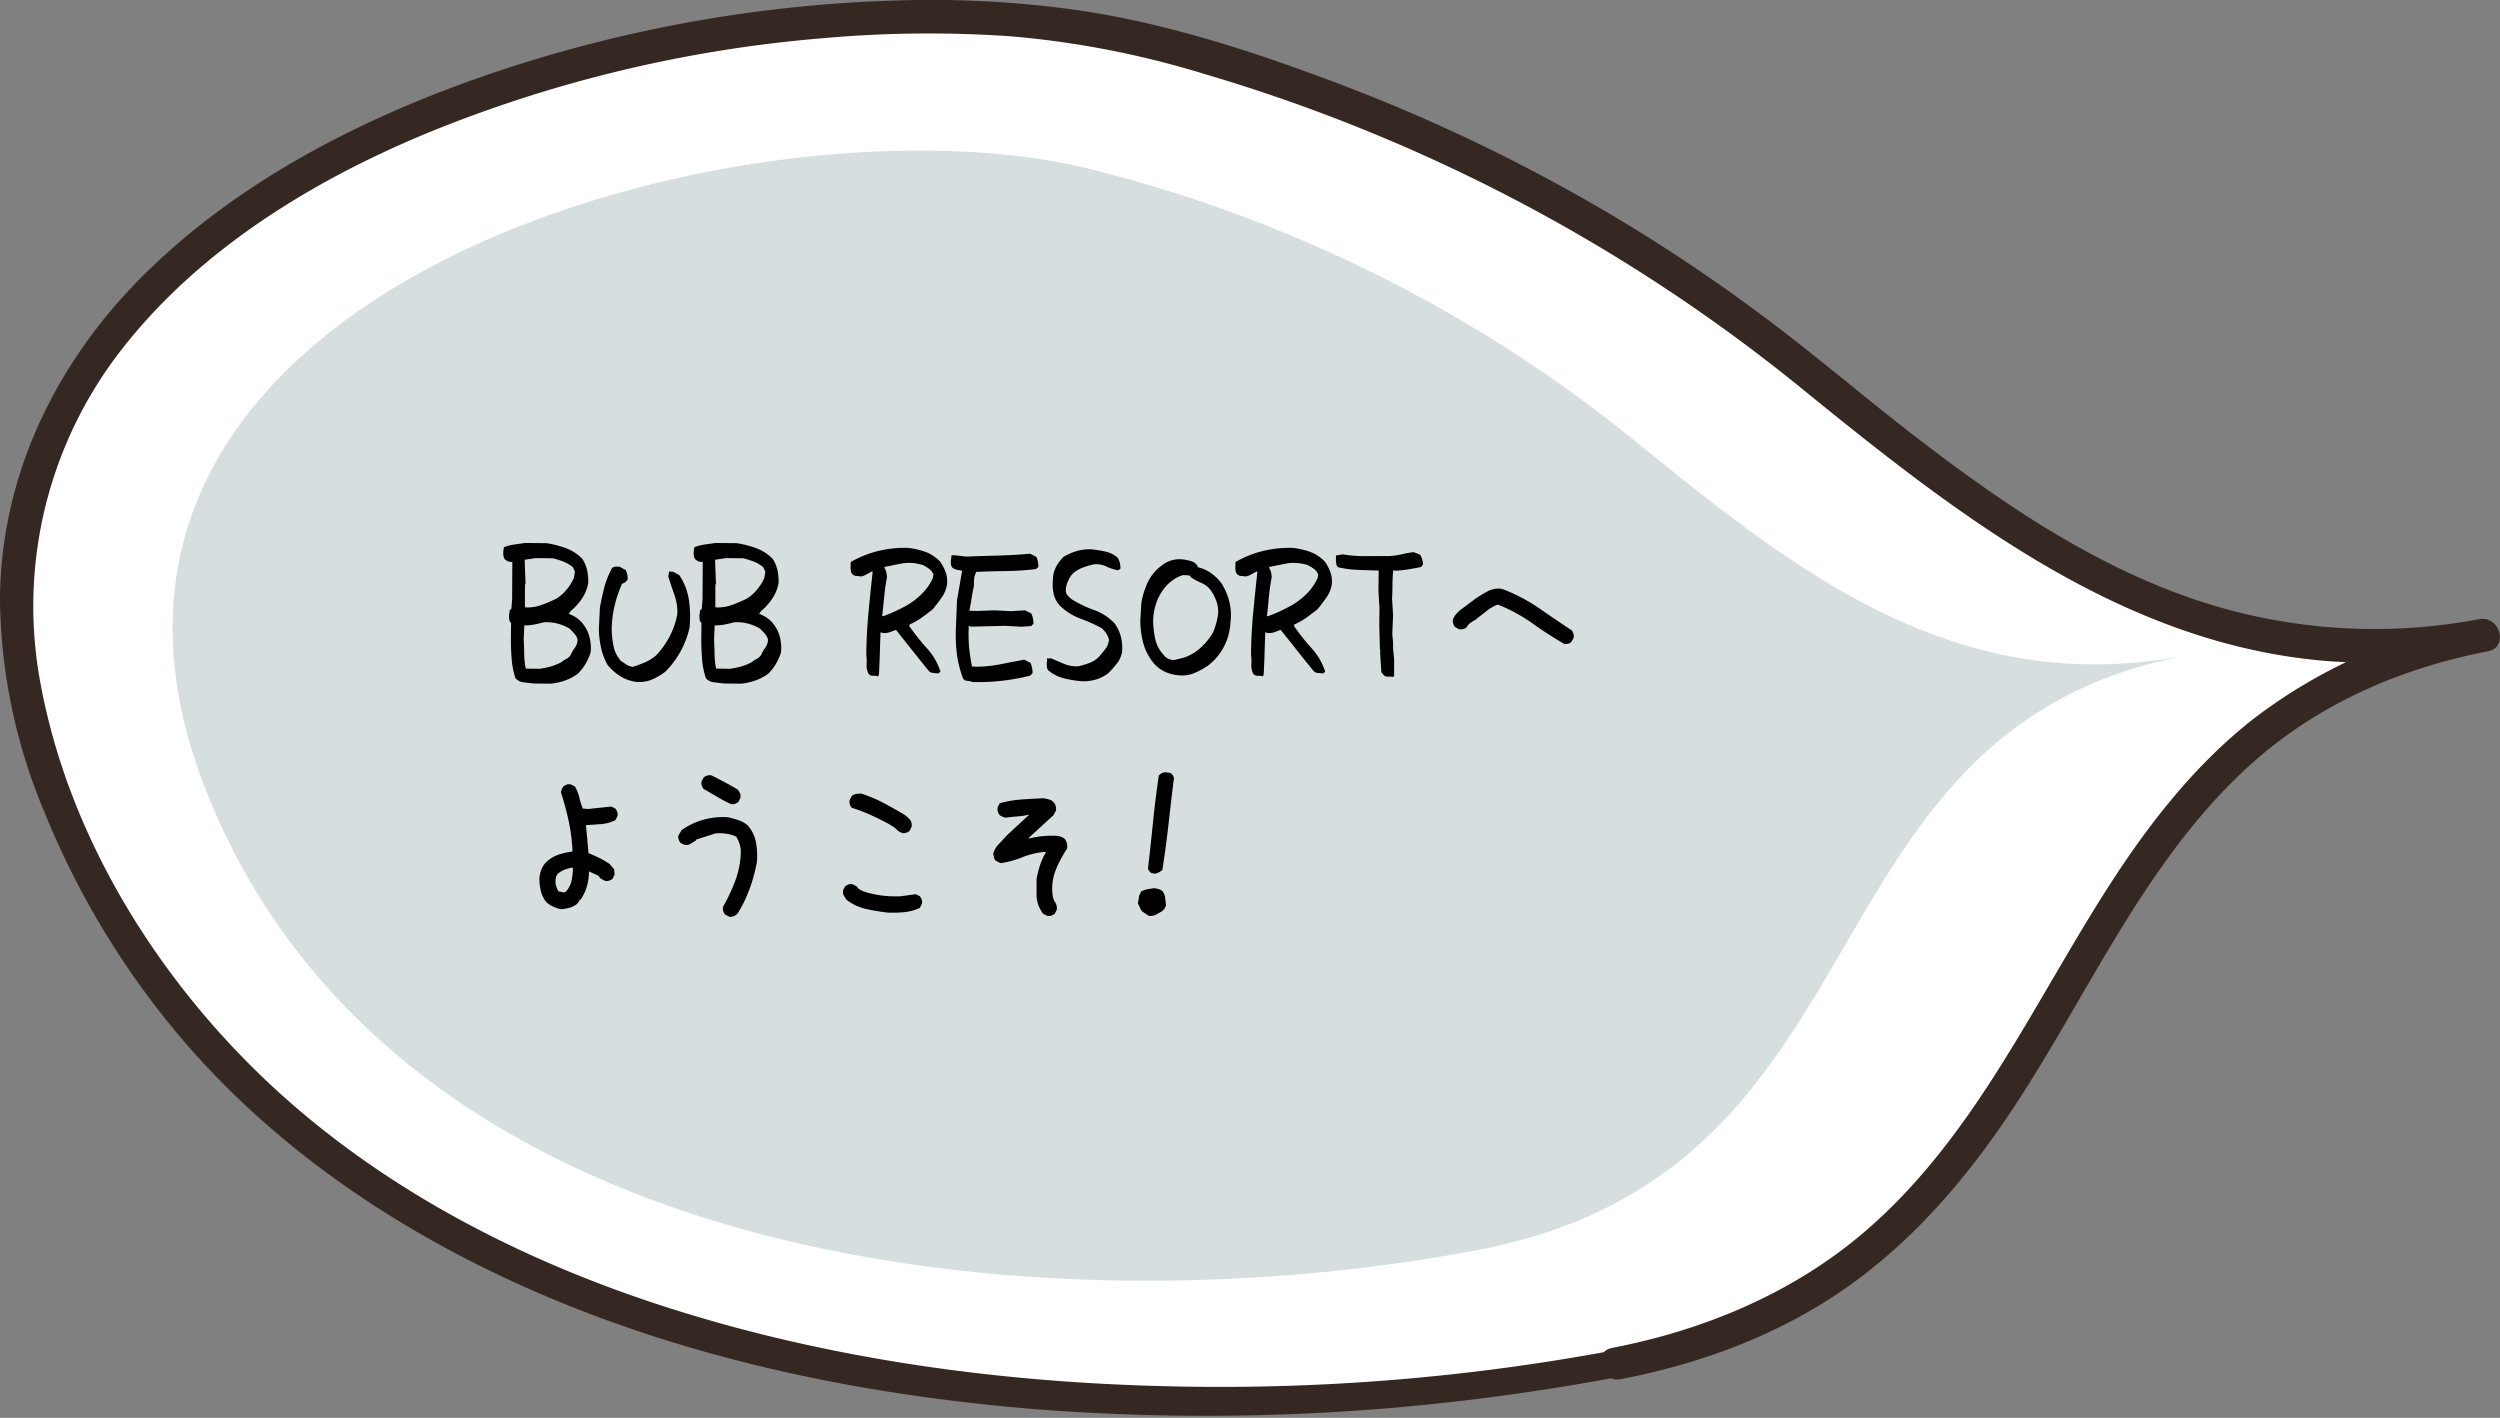
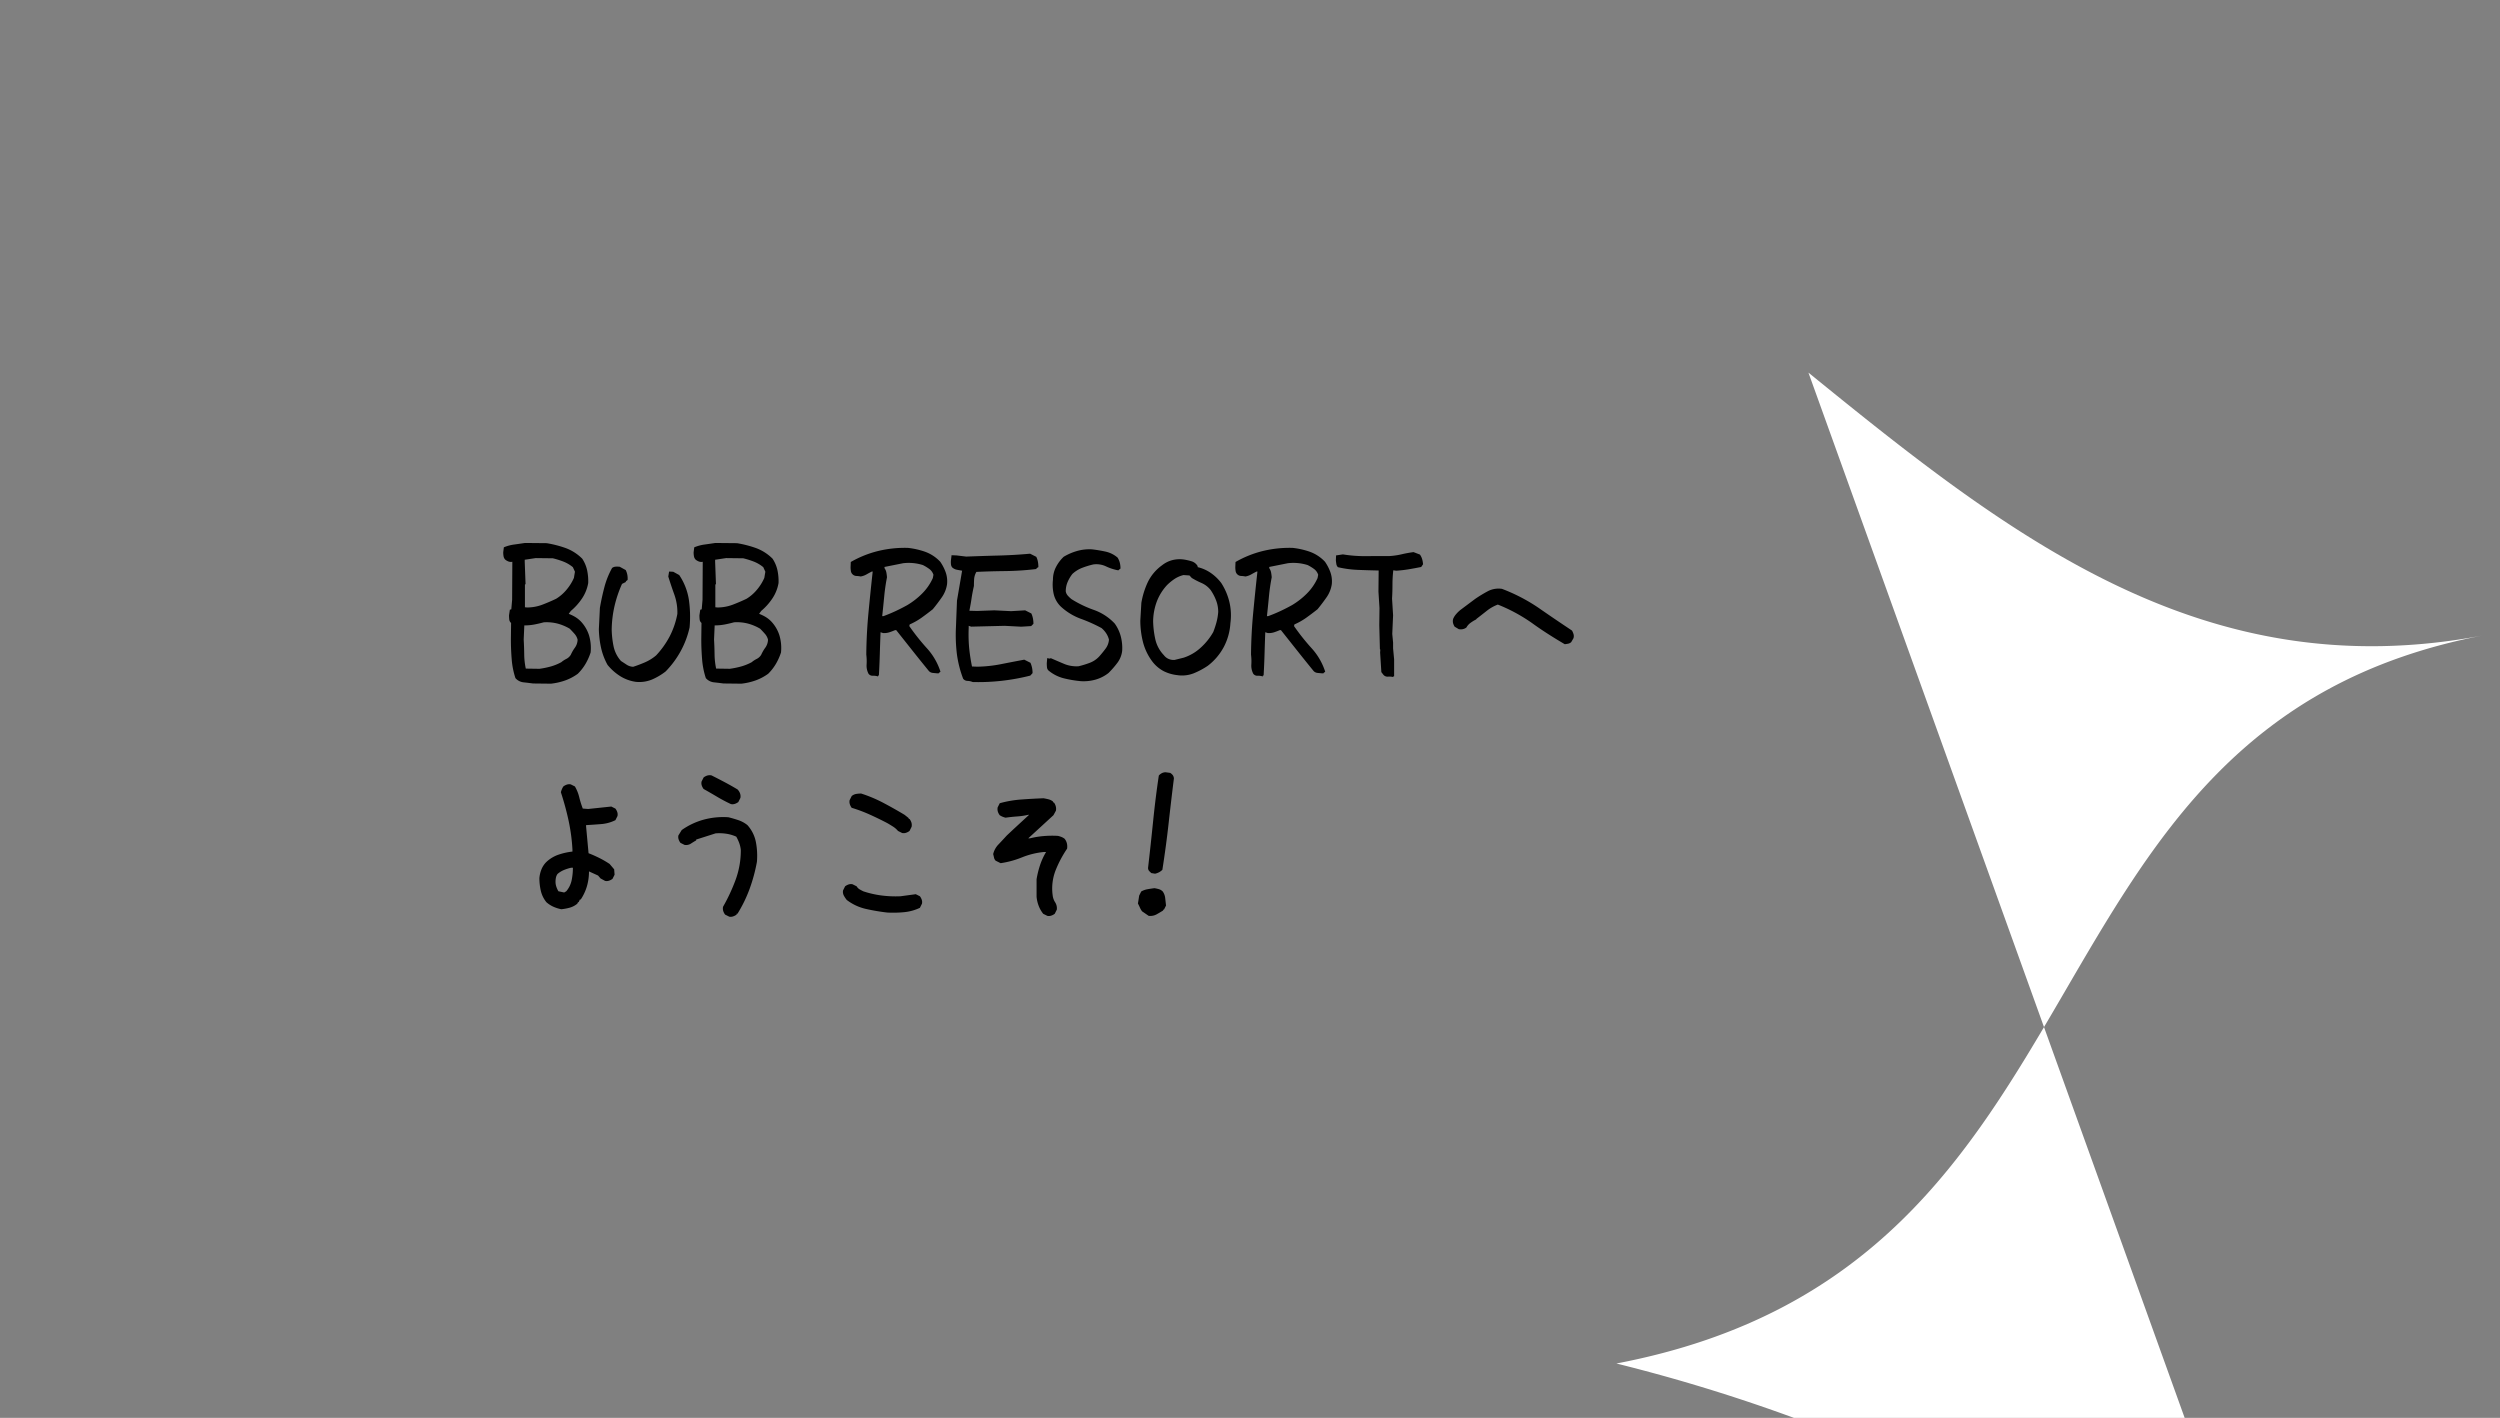
<svg xmlns="http://www.w3.org/2000/svg" id="fukidashi-1300-02" width="319.057" height="180.95" viewBox="0 0 319.057 180.95">
  <rect x="0" y="0" width="319.057" height="180.95" fill="#808080" stroke="none" />
  <defs>
    <clipPath id="clip-path">
      <rect id="長方形_684" data-name="長方形 684" width="319.057" height="180.951" fill="none" />
    </clipPath>
  </defs>
  <g id="グループ_1235" data-name="グループ 1235" transform="translate(0 0)" clip-path="url(#clip-path)">
-     <path id="パス_5057" data-name="パス 5057" d="M229.936,46.683c25.788,20.964,50.463,40.343,86.151,33.529-61.594,11.756-45.116,80.416-110.657,92.931C138.641,185.911,36.89,176.938,6.7,101.868-25.295,22.312,91.906-8.89,144.6,4.13a219.043,219.043,0,0,1,85.341,42.553" transform="translate(0.861 0.871)" fill="#fff" />
-     <path id="パス_5058" data-name="パス 5058" d="M212.517,52.145c21.049,17.113,41.19,32.93,70.321,27.368-50.278,9.6-36.827,65.64-90.324,75.855C138,165.79,54.943,158.465,30.3,97.19,4.185,32.253,99.849,6.784,142.857,17.411a178.786,178.786,0,0,1,69.66,34.734" transform="translate(-3.832 4.143)" fill="#385c61" opacity="0.2" />
-     <path id="パス_5059" data-name="パス 5059" d="M205.833,172.359a272.793,272.793,0,0,1-58.513,4.513c-20.706-.6-41.431-3.495-61.225-9.716C67.151,161.2,48.96,151.949,34.384,138.3,20.1,124.917,8.853,106.884,5.22,87.483A53.222,53.222,0,0,1,15.606,44.5C25.523,31.81,39.923,23.023,54.63,16.938A170.069,170.069,0,0,1,104.869,4.889a151.693,151.693,0,0,1,24.084-.258,118.022,118.022,0,0,1,24.7,4.793A218.851,218.851,0,0,1,230.062,49.68C249.785,65.7,271,82.393,297.328,84.393a77.555,77.555,0,0,0,20.185-1.265l-1.13-4.1a66.985,66.985,0,0,0-28.79,12.715c-7.23,5.659-12.977,12.918-17.959,20.573-9.936,15.269-17.38,32.5-31.409,44.664-9.2,7.974-20.6,12.746-32.485,15.044-2.611.506-1.5,4.495,1.1,3.99,10.954-2.12,21.492-6.136,30.458-12.886,7.628-5.743,13.8-13,19.1-20.9,10.025-14.93,17.137-32.219,30.669-44.514,8.564-7.78,19.15-12.408,30.445-14.592,2.687-.519,1.545-4.6-1.13-4.1a71.734,71.734,0,0,1-39.156-3.549c-12.074-4.628-22.9-12.123-33.071-19.978-5.412-4.178-10.631-8.595-16.034-12.779q-8.662-6.707-17.949-12.543A222.658,222.658,0,0,0,170.49,10.551C159.86,6.544,148.779,2.929,137.5,1.293A133.975,133.975,0,0,0,114.28.069a176.945,176.945,0,0,0-51.8,9.381C46.508,14.918,30.811,22.868,18.652,34.786,7.269,45.944.007,60.643,0,76.755a71.674,71.674,0,0,0,5.677,26.9,106.414,106.414,0,0,0,16.08,27.191c12.857,15.763,30.158,27.181,48.813,34.958,19.435,8.1,40.358,12.288,61.286,14.016a279.894,279.894,0,0,0,61.429-1.918q6.76-.939,13.464-2.223c2.177-.418,1.253-3.732-.916-3.323" transform="translate(0 0)" fill="#352722" />
+     <path id="パス_5057" data-name="パス 5057" d="M229.936,46.683c25.788,20.964,50.463,40.343,86.151,33.529-61.594,11.756-45.116,80.416-110.657,92.931a219.043,219.043,0,0,1,85.341,42.553" transform="translate(0.861 0.871)" fill="#fff" />
    <path id="パス_18473" data-name="パス 18473" d="M4.008-.606q-.58-.079-1.2-.145a1.574,1.574,0,0,1-1.042-.541,10.165,10.165,0,0,1-.475-2.386q-.105-1.279-.105-2.544l.026-2.109A.668.668,0,0,1,.976-8.78Q.949-9.044.949-9.308l.105-.712.185-.053.105-1.213.026-4.852a.879.879,0,0,1-.5-.04,1.45,1.45,0,0,1-.422-.25.852.852,0,0,1-.2-.422,3.046,3.046,0,0,1-.04-.5l.079-.633A5.229,5.229,0,0,1,1.6-18.338q.672-.092,1.384-.2l2.769.026a14.059,14.059,0,0,1,2.413.62,5.86,5.86,0,0,1,2.123,1.358,4.388,4.388,0,0,1,.62,1.45,6.687,6.687,0,0,1,.145,1.661,5.089,5.089,0,0,1-.778,1.951A7.547,7.547,0,0,1,8.833-9.861l-.264.369a5.191,5.191,0,0,1,.8.382,3.607,3.607,0,0,1,.725.567,4.6,4.6,0,0,1,1.068,1.806,5.66,5.66,0,0,1,.2,2.175,7.334,7.334,0,0,1-.633,1.424,6.236,6.236,0,0,1-1,1.292,6.389,6.389,0,0,1-1.622.857A8.066,8.066,0,0,1,6.3-.58ZM7.62-3.322a3.125,3.125,0,0,1,.646-.422,1.4,1.4,0,0,0,.567-.527,4.99,4.99,0,0,1,.527-.91A1.827,1.827,0,0,0,9.7-6.2a1.773,1.773,0,0,0-.4-.751q-.29-.33-.606-.646A6.2,6.2,0,0,0,7.172-8.24a5.61,5.61,0,0,0-1.793-.171q-.58.158-1.187.277A6.723,6.723,0,0,1,2.9-8.016L2.821-6.223q.053.949.066,1.9a9.378,9.378,0,0,0,.2,1.819l1.74.026a10.775,10.775,0,0,0,1.463-.3A6.507,6.507,0,0,0,7.62-3.322Zm-.659-8.095a5.338,5.338,0,0,0,1.332-1.16,6.19,6.19,0,0,0,.936-1.5l.132-.791-.264-.58a4.445,4.445,0,0,0-1.239-.725,10.816,10.816,0,0,0-1.318-.409l-2.188-.026-1.4.211v.264l.105,2.848-.079.053v2.9l.264.026a5.484,5.484,0,0,0,1.925-.343Q6.091-11,6.961-11.417ZM17.107-.817a5.119,5.119,0,0,1-1.951-.712,6.648,6.648,0,0,1-1.635-1.45,8.162,8.162,0,0,1-.831-2.2,12.286,12.286,0,0,1-.277-2.36l.132-2.716q.237-1.371.58-2.663a10.458,10.458,0,0,1,.976-2.426.828.828,0,0,1,.461-.171,3.378,3.378,0,0,1,.514.013l.765.422a2.374,2.374,0,0,1,.2.58,2.486,2.486,0,0,1,.04.686l-.211.158-.026.105-.475.237a15.4,15.4,0,0,0-.949,2.795,14.284,14.284,0,0,0-.369,3.059,12.059,12.059,0,0,0,.237,2.1,4.047,4.047,0,0,0,.949,1.885q.369.237.725.475a1.631,1.631,0,0,0,.831.264q.738-.237,1.5-.567a5.736,5.736,0,0,0,1.424-.883,11.019,11.019,0,0,0,1.753-2.465,10.373,10.373,0,0,0,.962-2.834,6.773,6.773,0,0,0-.382-2.452q-.409-1.134-.778-2.32l.105-.633.527.026.765.422A7.739,7.739,0,0,1,23.9-11.3a15.252,15.252,0,0,1,.092,3.546,11.426,11.426,0,0,1-1.121,2.993A11.713,11.713,0,0,1,20.93-2.136a7.951,7.951,0,0,1-1.74,1.028A4.241,4.241,0,0,1,17.107-.817Zm11.2.211q-.58-.079-1.2-.145a1.574,1.574,0,0,1-1.042-.541,10.165,10.165,0,0,1-.475-2.386q-.105-1.279-.105-2.544l.026-2.109a.668.668,0,0,1-.237-.448q-.026-.264-.026-.527l.105-.712.185-.053.105-1.213.026-4.852a.879.879,0,0,1-.5-.04,1.45,1.45,0,0,1-.422-.25.852.852,0,0,1-.2-.422,3.046,3.046,0,0,1-.04-.5l.079-.633a5.229,5.229,0,0,1,1.305-.356q.672-.092,1.384-.2l2.769.026a14.059,14.059,0,0,1,2.413.62,5.86,5.86,0,0,1,2.123,1.358,4.388,4.388,0,0,1,.62,1.45,6.687,6.687,0,0,1,.145,1.661,5.089,5.089,0,0,1-.778,1.951,7.547,7.547,0,0,1-1.437,1.608l-.264.369a5.191,5.191,0,0,1,.8.382,3.607,3.607,0,0,1,.725.567,4.6,4.6,0,0,1,1.068,1.806,5.66,5.66,0,0,1,.2,2.175,7.334,7.334,0,0,1-.633,1.424,6.236,6.236,0,0,1-1,1.292,6.389,6.389,0,0,1-1.622.857A8.066,8.066,0,0,1,30.6-.58ZM31.92-3.322a3.125,3.125,0,0,1,.646-.422,1.4,1.4,0,0,0,.567-.527,4.99,4.99,0,0,1,.527-.91A1.827,1.827,0,0,0,34-6.2a1.773,1.773,0,0,0-.4-.751q-.29-.33-.606-.646a6.2,6.2,0,0,0-1.529-.646,5.61,5.61,0,0,0-1.793-.171q-.58.158-1.187.277a6.723,6.723,0,0,1-1.292.119l-.079,1.793q.053.949.066,1.9a9.378,9.378,0,0,0,.2,1.819l1.74.026a10.775,10.775,0,0,0,1.463-.3A6.507,6.507,0,0,0,31.92-3.322Zm-.659-8.095a5.338,5.338,0,0,0,1.332-1.16,6.19,6.19,0,0,0,.936-1.5l.132-.791-.264-.58a4.445,4.445,0,0,0-1.239-.725,10.816,10.816,0,0,0-1.318-.409l-2.188-.026-1.4.211v.264l.105,2.848-.079.053v2.9l.264.026a5.484,5.484,0,0,0,1.925-.343Q30.391-11,31.261-11.417ZM48.046-1.5a1.843,1.843,0,0,0-.659-.092.641.641,0,0,1-.554-.25,2.212,2.212,0,0,1-.25-1.187,6.775,6.775,0,0,0-.04-1.266q.026-2.689.277-5.326t.541-5.273h-.105q-.369.185-.686.369a2.293,2.293,0,0,1-.738.264,3.672,3.672,0,0,0-.554-.066.734.734,0,0,1-.5-.224.708.708,0,0,1-.2-.4,3.046,3.046,0,0,1-.04-.5l.026-.659a13.491,13.491,0,0,1,3.48-1.4,14.34,14.34,0,0,1,3.823-.4,9.922,9.922,0,0,1,2.2.5,4.98,4.98,0,0,1,1.912,1.266,5.864,5.864,0,0,1,.686,1.318,3.489,3.489,0,0,1,.185,1.556,3.9,3.9,0,0,1-.672,1.674q-.541.778-1.147,1.516Q54.322-9.519,53.6-9a8.371,8.371,0,0,1-1.516.857l-.053.211a27.609,27.609,0,0,0,2.228,2.808,8.149,8.149,0,0,1,1.753,3.019l-.211.158V-1.9h-.211l-.554-.053a.791.791,0,0,1-.5-.237q-1.055-1.292-2.1-2.61t-2.07-2.61h-.158q-.369.158-.738.277a2.13,2.13,0,0,1-.791.092l-.316-.105Q48.31-5.774,48.27-4.4t-.119,2.769l-.105.026Zm3.718-9.1a9.512,9.512,0,0,0,1.9-1.477,6.656,6.656,0,0,0,1.371-1.978l.079-.422a1.477,1.477,0,0,0-.541-.751,5.764,5.764,0,0,0-.8-.488,6.06,6.06,0,0,0-1.213-.25,6.031,6.031,0,0,0-1.318.013l-2.373.475v.158a1.4,1.4,0,0,1,.237.554q.053.29.079.606-.237,1.213-.356,2.465T48.574-9.2h.158q.791-.29,1.529-.633T51.764-10.6ZM60.117-.791a1.889,1.889,0,0,0-.659-.145.712.712,0,0,1-.554-.277,13.95,13.95,0,0,1-.8-3.164,20.2,20.2,0,0,1-.119-3.4l.132-3.4L58.772-15q-.316-.053-.659-.119a1.242,1.242,0,0,1-.606-.3.744.744,0,0,1-.158-.409,2.513,2.513,0,0,1,0-.514l.079-.633.633.026L59.3-16.8q2.03-.079,4.087-.132t4.061-.237l.791.4a2.353,2.353,0,0,1,.2.593,3.7,3.7,0,0,1,.066.725l-.237.132v.105a37.124,37.124,0,0,1-4.008.264q-2.057.026-3.665.105a2.164,2.164,0,0,0-.29.923q-.026.448-.026.87-.211.949-.3,1.582T59.7-9.888l1,.026,2.188-.079,2.136.105,1.793-.105.791.4a2.836,2.836,0,0,1,.2.62,3.558,3.558,0,0,1,.066.7l-.29.29-1.266.079L64.2-7.963l-4.271.105-.316-.105V-7.7a19.215,19.215,0,0,0,.053,2.5,22.688,22.688,0,0,0,.369,2.426l.686.026a16.992,16.992,0,0,0,3.045-.33q1.516-.3,2.94-.567l.791.4a3.5,3.5,0,0,1,.2.633,3.361,3.361,0,0,1,.066.686l-.29.316a27.253,27.253,0,0,1-3.612.659A26.464,26.464,0,0,1,60.117-.791ZM73.928-.9a14.579,14.579,0,0,1-2.188-.369,4.925,4.925,0,0,1-1.951-1,.642.642,0,0,1-.185-.4,4.8,4.8,0,0,1-.026-.527l.053-.633h.105l.158.053.211-.053q.844.369,1.688.725a4.13,4.13,0,0,0,1.846.3,11.653,11.653,0,0,0,1.45-.448A3.161,3.161,0,0,0,76.3-4.087q.422-.475.791-.976A2.179,2.179,0,0,0,77.514-6.2a2.636,2.636,0,0,0-.343-.791,3.148,3.148,0,0,0-.606-.686,19.455,19.455,0,0,0-2.65-1.187,7.618,7.618,0,0,1-2.544-1.556,3.264,3.264,0,0,1-.9-1.556,5.472,5.472,0,0,1-.105-1.872,3.489,3.489,0,0,1,.369-1.582,4.88,4.88,0,0,1,1-1.345,7.169,7.169,0,0,1,1.7-.738,5.736,5.736,0,0,1,1.912-.211q.9.105,1.74.29a3.5,3.5,0,0,1,1.529.765,2.294,2.294,0,0,1,.29.686,3.156,3.156,0,0,1,.079.712l-.211.158v.053h-.158a6.3,6.3,0,0,1-1.5-.5,2.865,2.865,0,0,0-1.608-.237,10.8,10.8,0,0,0-1.384.422,3.979,3.979,0,0,0-1.279.791,4.654,4.654,0,0,0-.606,1.028A2.98,2.98,0,0,0,72-12.366a1.086,1.086,0,0,0,.264.554,3.854,3.854,0,0,0,.475.448,14.164,14.164,0,0,0,2.848,1.371,6.74,6.74,0,0,1,2.663,1.74,5.018,5.018,0,0,1,.765,1.608A5.9,5.9,0,0,1,79.2-4.772,3.148,3.148,0,0,1,78.6-3.256a11.924,11.924,0,0,1-1.134,1.305,4.828,4.828,0,0,1-1.635.844A5.633,5.633,0,0,1,73.928-.9Zm12.361-.765a5.156,5.156,0,0,1-1.767-.5,4.42,4.42,0,0,1-1.45-1.213,7.046,7.046,0,0,1-1.213-2.5,11.164,11.164,0,0,1-.343-2.769l.132-2.241a10.227,10.227,0,0,1,.817-2.637,5.721,5.721,0,0,1,1.819-2.162,3.594,3.594,0,0,1,1.305-.659,3.813,3.813,0,0,1,1.49-.079,7.151,7.151,0,0,1,.976.224,1.371,1.371,0,0,1,.765.593l.026.158a4.864,4.864,0,0,1,1.661.738,5.852,5.852,0,0,1,1.345,1.292,7.865,7.865,0,0,1,1.028,2.4,7.355,7.355,0,0,1,.132,2.716,7.466,7.466,0,0,1-.831,3.019,7.4,7.4,0,0,1-2.043,2.413A9.639,9.639,0,0,1,88.32-1.9,4.086,4.086,0,0,1,86.289-1.661ZM87.054-3.9a5.918,5.918,0,0,0,2.188-1.292,7.994,7.994,0,0,0,1.582-1.978,12.024,12.024,0,0,0,.409-1.239,7.122,7.122,0,0,0,.224-1.318,4.11,4.11,0,0,0-.277-1.5,6.292,6.292,0,0,0-.7-1.318,3.038,3.038,0,0,0-1.147-.883,9.927,9.927,0,0,1-1.252-.646l-.29-.316-.765-.053a3.642,3.642,0,0,0-1.147.5,6.307,6.307,0,0,0-.962.791,6.456,6.456,0,0,0-1.305,2.109,7.5,7.5,0,0,0-.461,2.5,11.857,11.857,0,0,0,.277,2.294,4.268,4.268,0,0,0,1.094,2.03,1.485,1.485,0,0,0,.593.475,1.636,1.636,0,0,0,.778.132ZM97.147-1.5a1.843,1.843,0,0,0-.659-.092.641.641,0,0,1-.554-.25,2.212,2.212,0,0,1-.25-1.187,6.775,6.775,0,0,0-.04-1.266q.026-2.689.277-5.326t.541-5.273h-.105q-.369.185-.686.369a2.293,2.293,0,0,1-.738.264,3.672,3.672,0,0,0-.554-.066.734.734,0,0,1-.5-.224.708.708,0,0,1-.2-.4,3.046,3.046,0,0,1-.04-.5l.026-.659a13.491,13.491,0,0,1,3.48-1.4,14.34,14.34,0,0,1,3.823-.4,9.922,9.922,0,0,1,2.2.5,4.98,4.98,0,0,1,1.912,1.266,5.864,5.864,0,0,1,.686,1.318,3.489,3.489,0,0,1,.185,1.556,3.9,3.9,0,0,1-.672,1.674q-.541.778-1.147,1.516Q103.423-9.519,102.7-9a8.371,8.371,0,0,1-1.516.857l-.053.211a27.609,27.609,0,0,0,2.228,2.808,8.149,8.149,0,0,1,1.753,3.019l-.211.158V-1.9h-.211l-.554-.053a.791.791,0,0,1-.5-.237q-1.055-1.292-2.1-2.61t-2.07-2.61h-.158q-.369.158-.738.277a2.13,2.13,0,0,1-.791.092l-.316-.105q-.053,1.371-.092,2.742t-.119,2.769l-.105.026Zm3.718-9.1a9.512,9.512,0,0,0,1.9-1.477,6.656,6.656,0,0,0,1.371-1.978l.079-.422a1.477,1.477,0,0,0-.541-.751,5.764,5.764,0,0,0-.8-.488,6.06,6.06,0,0,0-1.213-.25,6.031,6.031,0,0,0-1.318.013l-2.373.475v.158a1.4,1.4,0,0,1,.237.554q.053.29.079.606-.237,1.213-.356,2.465T97.675-9.2h.158q.791-.29,1.529-.633T100.865-10.6Zm12.941,9.176a2.114,2.114,0,0,0-.672-.053.691.691,0,0,1-.593-.237l-.264-.343-.158-2.5.026-.369-.053-.053-.079-3.059.026-2.188-.132-2.109.026-2.689q-1.318-.026-2.637-.079a13.58,13.58,0,0,1-2.558-.343.7.7,0,0,1-.2-.382q-.04-.224-.066-.488l.026-.633.87-.132a17.314,17.314,0,0,0,2.953.224q1.5-.013,3.032-.013a9.26,9.26,0,0,0,1.516-.224q.725-.171,1.516-.277l.817.316a2,2,0,0,1,.277.567,3.057,3.057,0,0,1,.119.672l-.237.343q-.791.158-1.569.29a15.483,15.483,0,0,1-1.622.185l-.369-.053a16.015,16.015,0,0,0-.105,1.819q0,.9-.053,1.793l.132,2.136-.105,2.373.105,1.107v.738l.132,1.4v2.162h-.105Zm21.879-4.192q-2.426-1.424-4.179-2.7a21.139,21.139,0,0,0-4.364-2.36,5.219,5.219,0,0,0-1.4.791q-.633.5-1.318,1.028l-.053.079a4.981,4.981,0,0,0-.712.435,1.776,1.776,0,0,0-.527.593,1.159,1.159,0,0,1-.461.211,1.266,1.266,0,0,1-.514,0l-.527-.316a1.7,1.7,0,0,1-.2-.448,1.084,1.084,0,0,1,.013-.554,2.258,2.258,0,0,1,.382-.606,4.37,4.37,0,0,1,.541-.527l1.872-1.4a17.173,17.173,0,0,1,1.6-.976,2.952,2.952,0,0,1,1.833-.316,22.516,22.516,0,0,1,4.614,2.386q1.872,1.305,4.324,2.94a2.179,2.179,0,0,1,.2.475.888.888,0,0,1-.013.5l-.29.5a.843.843,0,0,1-.4.2Q135.9-5.643,135.686-5.616ZM7.62,28.207a4.754,4.754,0,0,1-1-.316,3.549,3.549,0,0,1-.9-.58,3.613,3.613,0,0,1-.712-1.45,7.171,7.171,0,0,1-.185-1.635,3.921,3.921,0,0,1,.264-1.107,2.81,2.81,0,0,1,.633-.949,4.3,4.3,0,0,1,1.529-.923,8.328,8.328,0,0,1,1.793-.4v-.264a23.648,23.648,0,0,0-.5-3.718,36,36,0,0,0-.976-3.586,2.609,2.609,0,0,1,.132-.4,2.126,2.126,0,0,1,.185-.343,1.574,1.574,0,0,1,.448-.237.962.962,0,0,1,.5-.026l.527.264a5.185,5.185,0,0,1,.554,1.384,11.918,11.918,0,0,0,.448,1.437l.686.053L14,15.1l.527.264a1.574,1.574,0,0,1,.237.448.962.962,0,0,1,.026.5l-.264.527a4.917,4.917,0,0,1-1.819.5q-.976.079-1.925.132v.158l.316,3.428q.686.264,1.371.606a12.252,12.252,0,0,1,1.318.765l.58.686.053.686-.264.527a1.574,1.574,0,0,1-.448.237.962.962,0,0,1-.5.026l-.58-.316-.316-.369-1.16-.527a6.7,6.7,0,0,1-.264,1.9,6.161,6.161,0,0,1-.791,1.688H9.993l-.158.343H9.729v.105l-.158.158a2.649,2.649,0,0,1-.923.448A6.624,6.624,0,0,1,7.62,28.207Zm.633-2.294a3.159,3.159,0,0,0,.686-1.4A7.924,7.924,0,0,0,9.1,22.907H8.886a5.623,5.623,0,0,0-.923.29,3.008,3.008,0,0,0-.817.5,1.16,1.16,0,0,0-.211.475,2.683,2.683,0,0,0-.053.527,1.991,1.991,0,0,0,.105.633,2.915,2.915,0,0,0,.264.58l.738.158Zm20.8,3.243-.527-.264a1.574,1.574,0,0,1-.237-.448,1.147,1.147,0,0,1-.026-.554,22.825,22.825,0,0,0,1.608-3.454,10.915,10.915,0,0,0,.659-3.8,3.71,3.71,0,0,0-.211-.9,5.443,5.443,0,0,0-.369-.791,4.82,4.82,0,0,0-1.239-.369,6.087,6.087,0,0,0-1.4-.053l-2.479.791v.105q-.369.211-.686.422a1.155,1.155,0,0,1-.791.158l-.527-.264a1.574,1.574,0,0,1-.237-.448.962.962,0,0,1-.026-.5l.422-.686a8.928,8.928,0,0,1,2.769-1.318,9.529,9.529,0,0,1,3.19-.316q.633.158,1.266.369a3.734,3.734,0,0,1,1.16.633,4.507,4.507,0,0,1,1.081,2.162,9.277,9.277,0,0,1,.132,2.531,21.085,21.085,0,0,1-.923,3.415,17.108,17.108,0,0,1-1.556,3.2H30v.105a1.574,1.574,0,0,1-.448.237A.962.962,0,0,1,29.051,29.156Zm.211-14.37q-.9-.422-1.767-.936t-1.714-.989a1.574,1.574,0,0,1-.237-.448.962.962,0,0,1-.026-.5l.264-.527a1.574,1.574,0,0,1,.448-.237,1.147,1.147,0,0,1,.554-.026q.844.422,1.688.87t1.635.923a1.375,1.375,0,0,1,.316.488,1.121,1.121,0,0,1,.053.593l-.264.527a1.574,1.574,0,0,1-.448.237A.962.962,0,0,1,29.262,14.786ZM49.217,28.629a25.762,25.762,0,0,1-2.716-.461,6.283,6.283,0,0,1-2.452-1.147,3.792,3.792,0,0,1-.369-.554,1.036,1.036,0,0,1-.105-.659l.264-.527a1.574,1.574,0,0,1,.448-.237.962.962,0,0,1,.5-.026l.527.264a1.066,1.066,0,0,0,.4.4q.237.132.448.237a12.433,12.433,0,0,0,2.294.527,14.09,14.09,0,0,0,2.452.105l1.951-.264.527.264a1.574,1.574,0,0,1,.237.448.962.962,0,0,1,.026.5l-.264.527a6.073,6.073,0,0,1-2,.554A14.686,14.686,0,0,1,49.217,28.629Zm1.9-10.151-.527-.264a2.756,2.756,0,0,0-.633-.554q-.369-.237-.738-.448Q48.11,16.632,47,16.131a19.152,19.152,0,0,0-2.32-.87,1.533,1.533,0,0,1-.237-.461,1.018,1.018,0,0,1-.026-.514l.264-.527a1.238,1.238,0,0,1,.554-.264,3.709,3.709,0,0,1,.659-.053,17.6,17.6,0,0,1,2.848,1.2q1.371.725,2.689,1.516l.527.422v.105h.105a1.574,1.574,0,0,1,.237.448,1.147,1.147,0,0,1,.026.554l-.264.527a1.574,1.574,0,0,1-.448.237A.962.962,0,0,1,51.115,18.478ZM69.646,29.051l-.527-.264a3.967,3.967,0,0,1-.58-1.028,4.285,4.285,0,0,1-.264-1.16V24.384a11.964,11.964,0,0,1,.448-1.819,8.355,8.355,0,0,1,.765-1.661h-.316a10.149,10.149,0,0,0-2.769.686,11.693,11.693,0,0,1-2.716.738l-.633-.316a.787.787,0,0,1-.211-.4q-.053-.237-.105-.448a2.64,2.64,0,0,1,.686-1.239q.527-.554,1.055-1.134L65.322,18l2-1.846h-.105a9.257,9.257,0,0,1-1.424.211q-.738.053-1.477.158a2.609,2.609,0,0,1-.4-.132,2.126,2.126,0,0,1-.343-.185,1.574,1.574,0,0,1-.237-.448,1.147,1.147,0,0,1-.026-.554l.264-.527a13.973,13.973,0,0,1,2.742-.475q1.424-.105,2.848-.158.316.053.633.132a1.5,1.5,0,0,1,.58.29v.105h.105a1.5,1.5,0,0,1,.237.475,1.272,1.272,0,0,1,.026.58l-.316.58-3.217,2.953h.211a11.236,11.236,0,0,1,1.74-.29,12.865,12.865,0,0,1,1.846-.026,3.884,3.884,0,0,1,.422.132,1.705,1.705,0,0,1,.422.237,1.5,1.5,0,0,1,.29.58,1.774,1.774,0,0,1,.026.686A14.469,14.469,0,0,0,70.7,23.25a6.393,6.393,0,0,0-.369,3.19,2.021,2.021,0,0,0,.316.883,1.416,1.416,0,0,1,.211.936l-.264.527a1.574,1.574,0,0,1-.448.237A.962.962,0,0,1,69.646,29.051ZM83.4,23.672l-.475-.079a3.3,3.3,0,0,1-.3-.29.575.575,0,0,1-.119-.4q.343-2.979.646-5.959t.725-5.8a1.3,1.3,0,0,1,.382-.3,1.026,1.026,0,0,1,.488-.119l.58.079a1.2,1.2,0,0,1,.33.29.829.829,0,0,1,.145.422q-.343,2.742-.672,5.7t-.8,5.959a1.825,1.825,0,0,1-.4.3A2.139,2.139,0,0,1,83.4,23.672Zm-.817,5.379-.844-.58a2.306,2.306,0,0,1-.264-.448q-.105-.237-.264-.554l.053-.316.105-.686.264-.527a2.514,2.514,0,0,1,.817-.29q.448-.079.87-.132a4.729,4.729,0,0,1,.58.132,1.122,1.122,0,0,1,.475.29,1.76,1.76,0,0,1,.316.844l.105.949-.264.527h-.105v.105q-.422.264-.844.5A1.689,1.689,0,0,1,82.587,29.051Z" transform="translate(64.015 87.833)" />
  </g>
</svg>